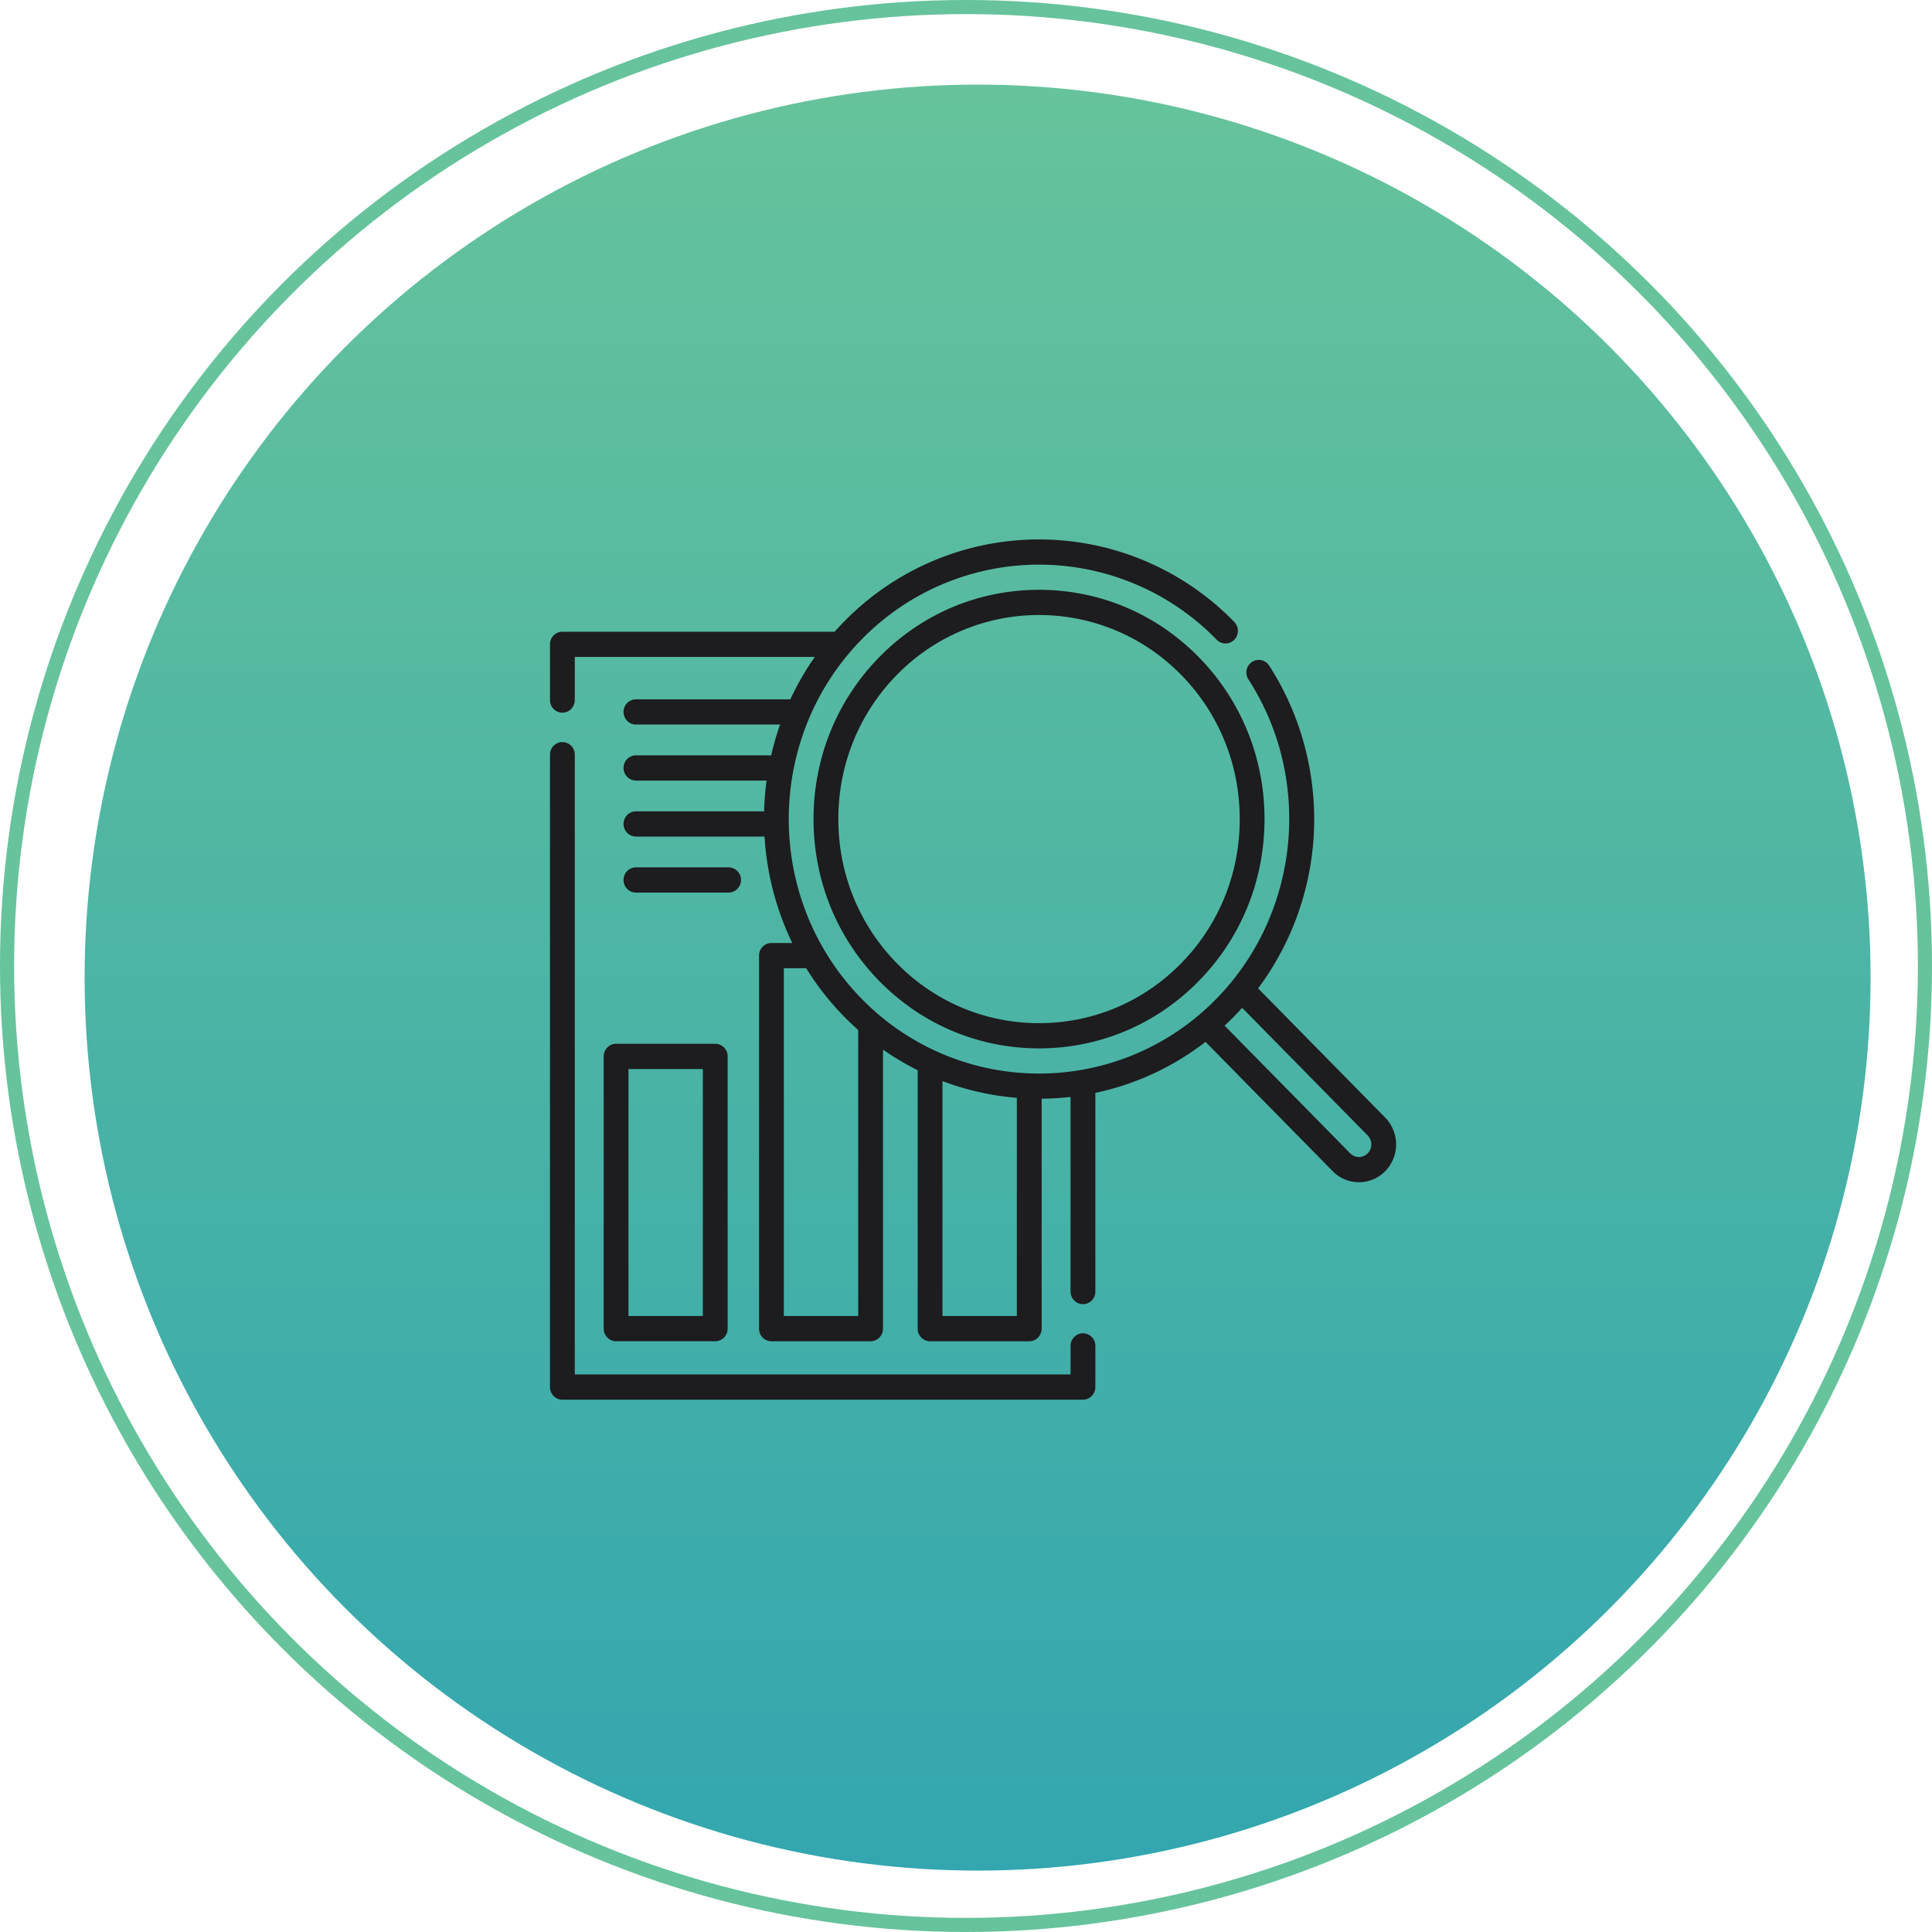
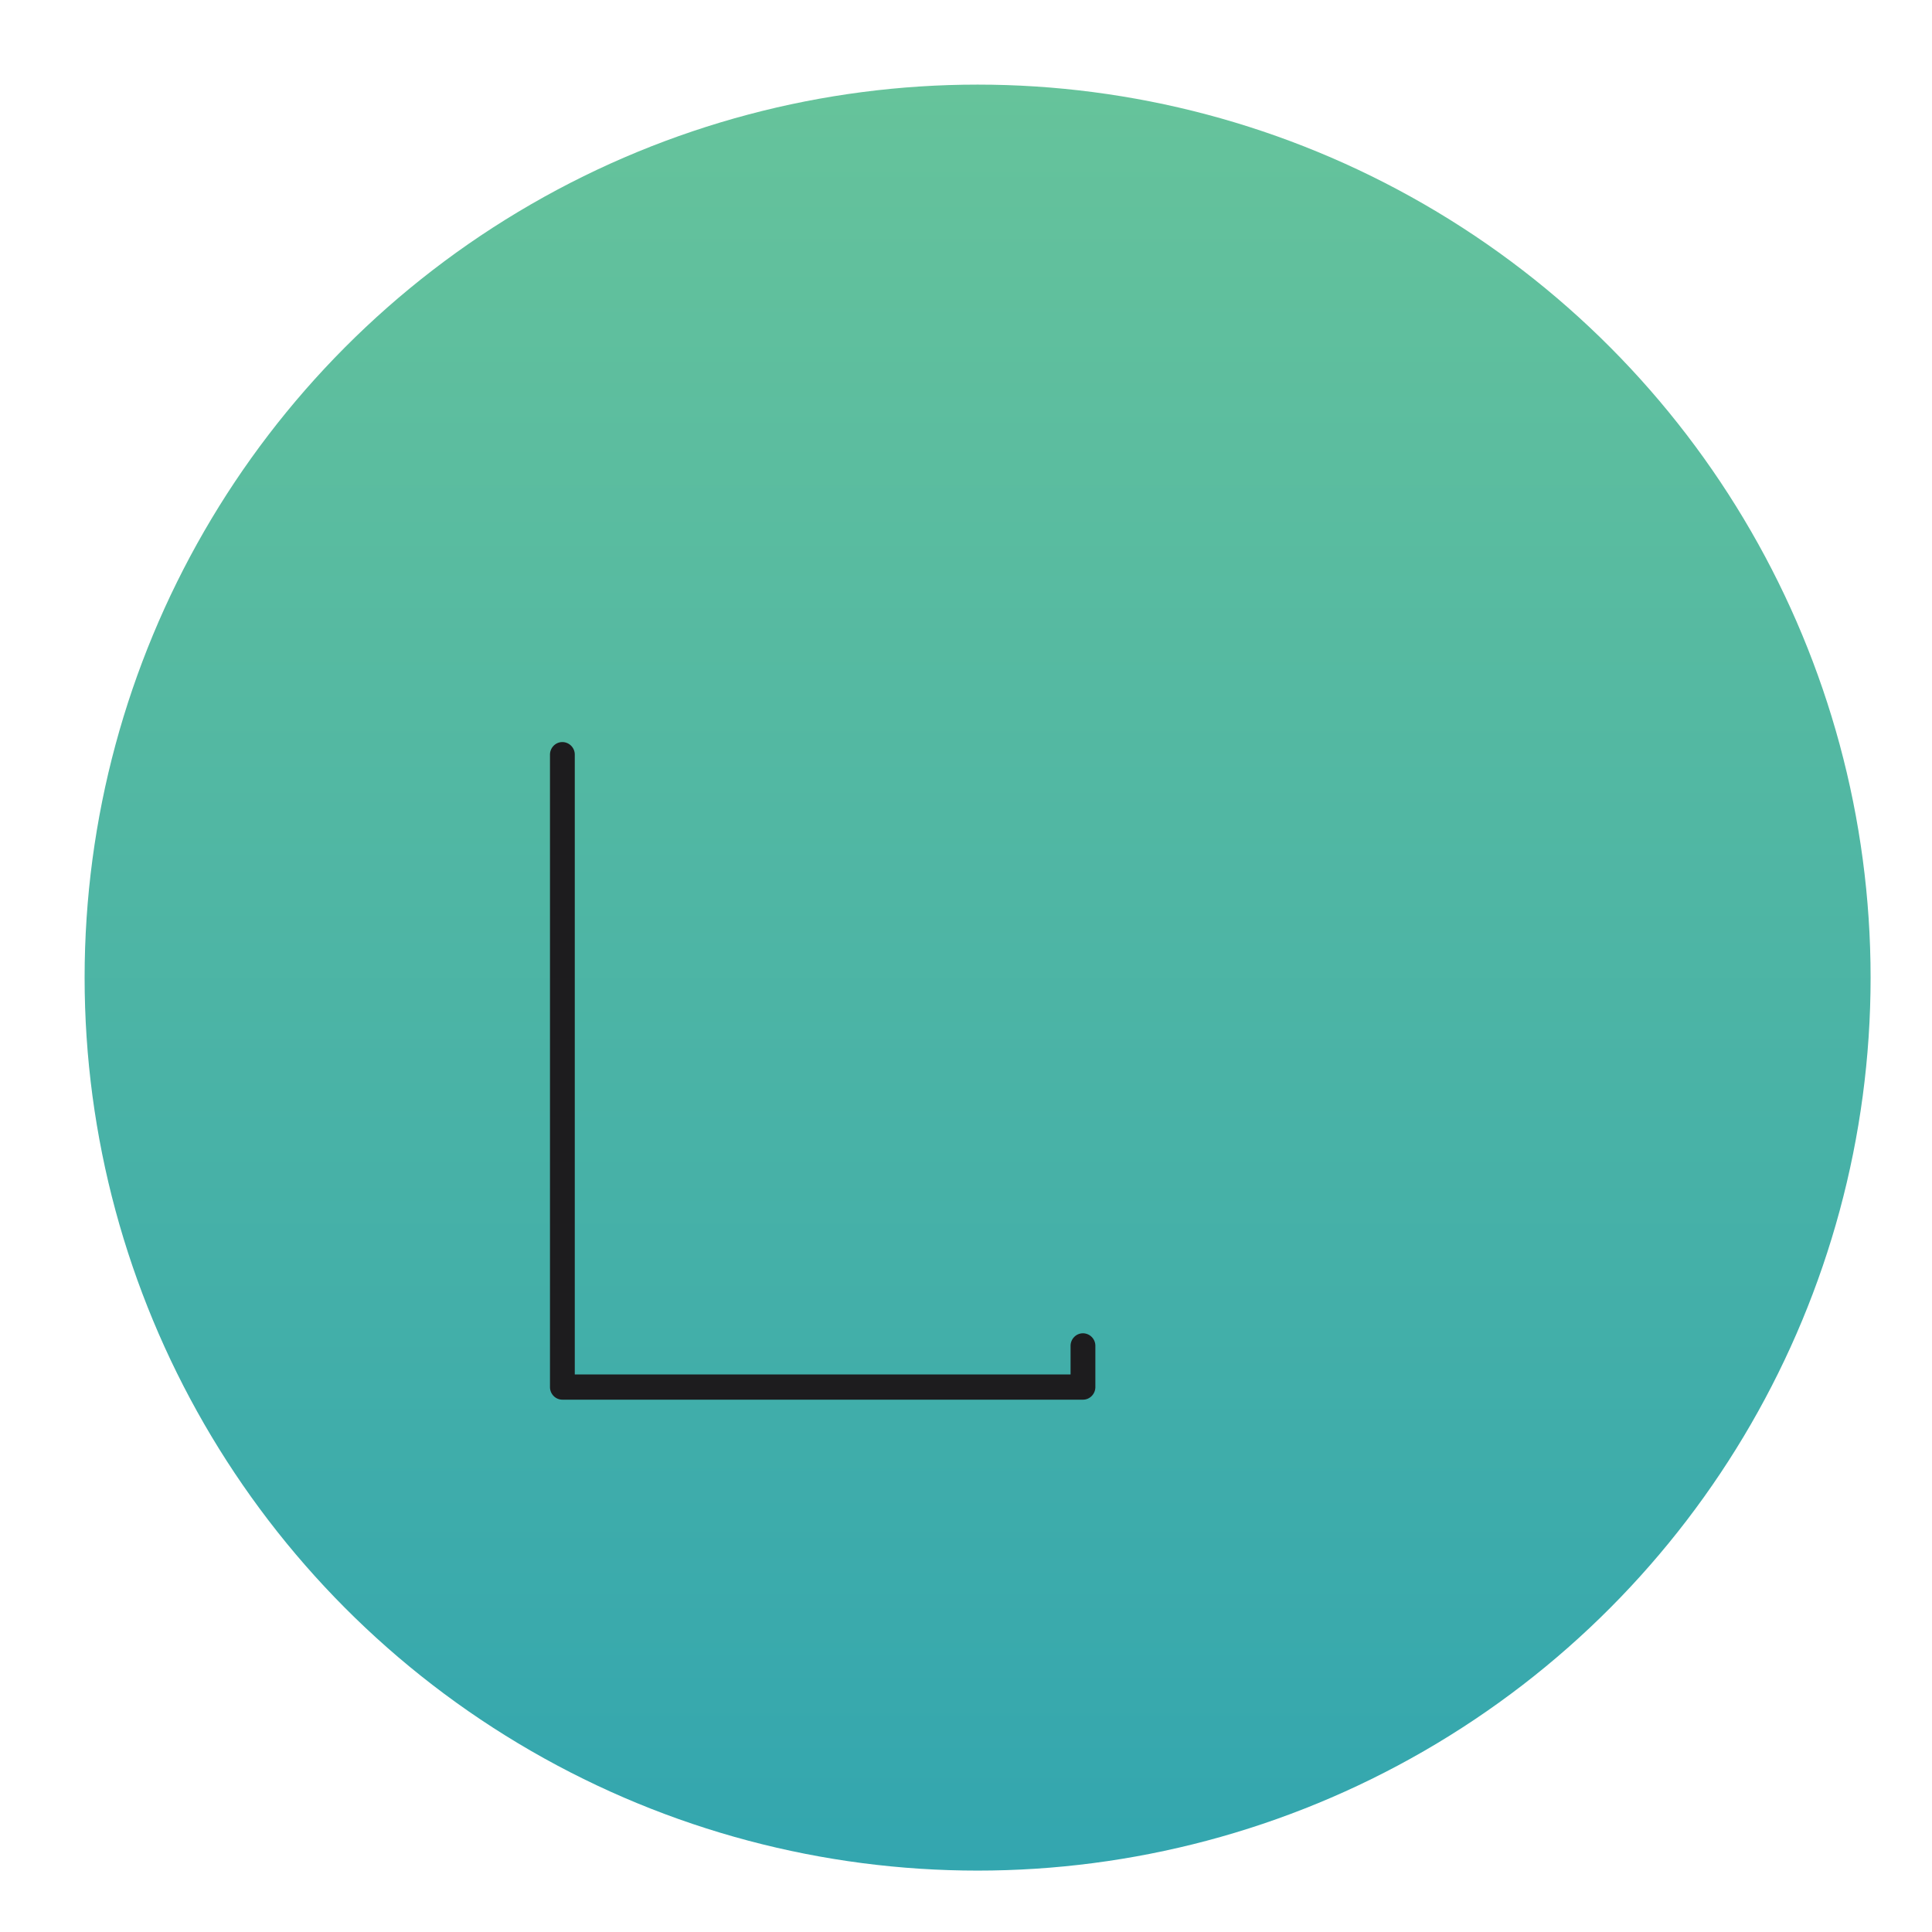
<svg xmlns="http://www.w3.org/2000/svg" width="137" height="137" viewBox="0 0 137 137" fill="none">
  <circle cx="69.323" cy="69.323" r="63.323" fill="url(#a)" />
-   <circle cx="68.5" cy="68.5" r="68" stroke="#66C39B" />
  <g clip-path="url(#b)" fill="#1D1C1E">
-     <path d="M98.23 79.255l-9.017-9.168A20.069 20.069 0 0 0 93.1 60.002c.427-4.501-.676-9.05-3.106-12.806a.87.87 0 0 0-1.217-.256.903.903 0 0 0-.251 1.238c4.598 7.11 3.633 16.644-2.294 22.67a17.567 17.567 0 0 1-25.108 0c-6.923-7.038-6.923-18.491 0-25.53a17.567 17.567 0 0 1 25.106-.002l.048.05a.868.868 0 0 0 1.243.004.904.904 0 0 0 .005-1.264l-.05-.052a19.307 19.307 0 0 0-27.595 0c-.24.243-.47.49-.694.743H39.879c-.485 0-.879.4-.879.894v3.952c0 .494.394.894.879.894.486 0 .879-.4.879-.894v-3.058h17.019a19.643 19.643 0 0 0-1.733 3.006h-10.95c-.486 0-.88.4-.88.894 0 .493.395.893.88.893h10.222a20.063 20.063 0 0 0-.63 2.185h-9.592c-.486 0-.88.4-.88.893 0 .494.395.894.88.894h9.267a20.302 20.302 0 0 0-.177 2.184h-9.09c-.486 0-.88.4-.88.894 0 .493.395.894.88.894h9.12a20.117 20.117 0 0 0 1.968 7.547h-1.478c-.486 0-.88.4-.88.894v26.453c0 .494.394.894.88.894h7.03c.486 0 .88-.4.88-.894v-19.79a19.297 19.297 0 0 0 2.46 1.466v18.324c0 .494.394.894.88.894h7.03c.487 0 .88-.4.88-.894V77.912c.685-.007 1.37-.05 2.05-.128v13.803c0 .493.394.894.88.894.485 0 .879-.4.879-.894v-14.09a19.232 19.232 0 0 0 7.811-3.618l9.015 9.167a2.6 2.6 0 0 0 1.865.786 2.6 2.6 0 0 0 1.865-.786 2.716 2.716 0 0 0 0-3.79zM60.855 93.322h-5.273V68.656h1.583a19.794 19.794 0 0 0 3.69 4.381v20.285zm5.977 0V76.661a19.292 19.292 0 0 0 5.273 1.188v15.473h-5.273zm30.154-11.54a.867.867 0 0 1-1.244 0l-8.904-9.052a19.852 19.852 0 0 0 1.244-1.264l8.903 9.053a.905.905 0 0 1 0 1.263z" />
    <path d="M76.794 94.545c-.485 0-.879.4-.879.894v2.026H40.758v-43.95a.886.886 0 0 0-.88-.894c-.484 0-.878.4-.878.894v44.843c0 .494.394.894.879.894h36.915c.486 0 .879-.4.879-.894v-2.92a.886.886 0 0 0-.88-.893z" />
-     <path d="M42.809 74.91v19.305c0 .493.393.893.879.893h7.031c.485 0 .88-.4.88-.893V74.91a.887.887 0 0 0-.88-.894h-7.032c-.485 0-.878.4-.878.894zm1.757.895h5.274V93.32h-5.274V75.805zm7.1-12.512c.486 0 .879-.4.879-.894a.886.886 0 0 0-.88-.894h-6.571c-.486 0-.88.4-.88.894s.395.894.88.894h6.572zm22.012-21.469c-4.277 0-8.294 1.69-11.31 4.757-3.018 3.068-4.68 7.152-4.68 11.502 0 4.349 1.662 8.433 4.68 11.5 3.016 3.068 7.033 4.758 11.31 4.758 4.278 0 8.295-1.69 11.312-4.757 3.016-3.068 4.678-7.152 4.678-11.502 0-4.349-1.662-8.433-4.678-11.5-3.017-3.068-7.034-4.758-11.312-4.758zM83.747 68.32c-2.685 2.73-6.26 4.233-10.069 4.233-3.808 0-7.383-1.503-10.068-4.233-2.685-2.73-4.163-6.366-4.163-10.237 0-3.873 1.478-7.508 4.163-10.238a14.075 14.075 0 0 1 10.068-4.234c3.647 0 7.293 1.412 10.069 4.234 2.684 2.73 4.163 6.365 4.163 10.238 0 3.871-1.479 7.507-4.163 10.237z" />
  </g>
  <defs>
    <linearGradient id="a" x1="69.323" y1="6" x2="69.323" y2="132.645" gradientUnits="userSpaceOnUse">
      <stop stop-color="#66C39B" />
      <stop offset="1" stop-color="#33A6AF" />
    </linearGradient>
    <clipPath id="b">
      <path fill="#fff" transform="translate(39 38.252)" d="M0 0h60v61H0z" />
    </clipPath>
  </defs>
</svg>